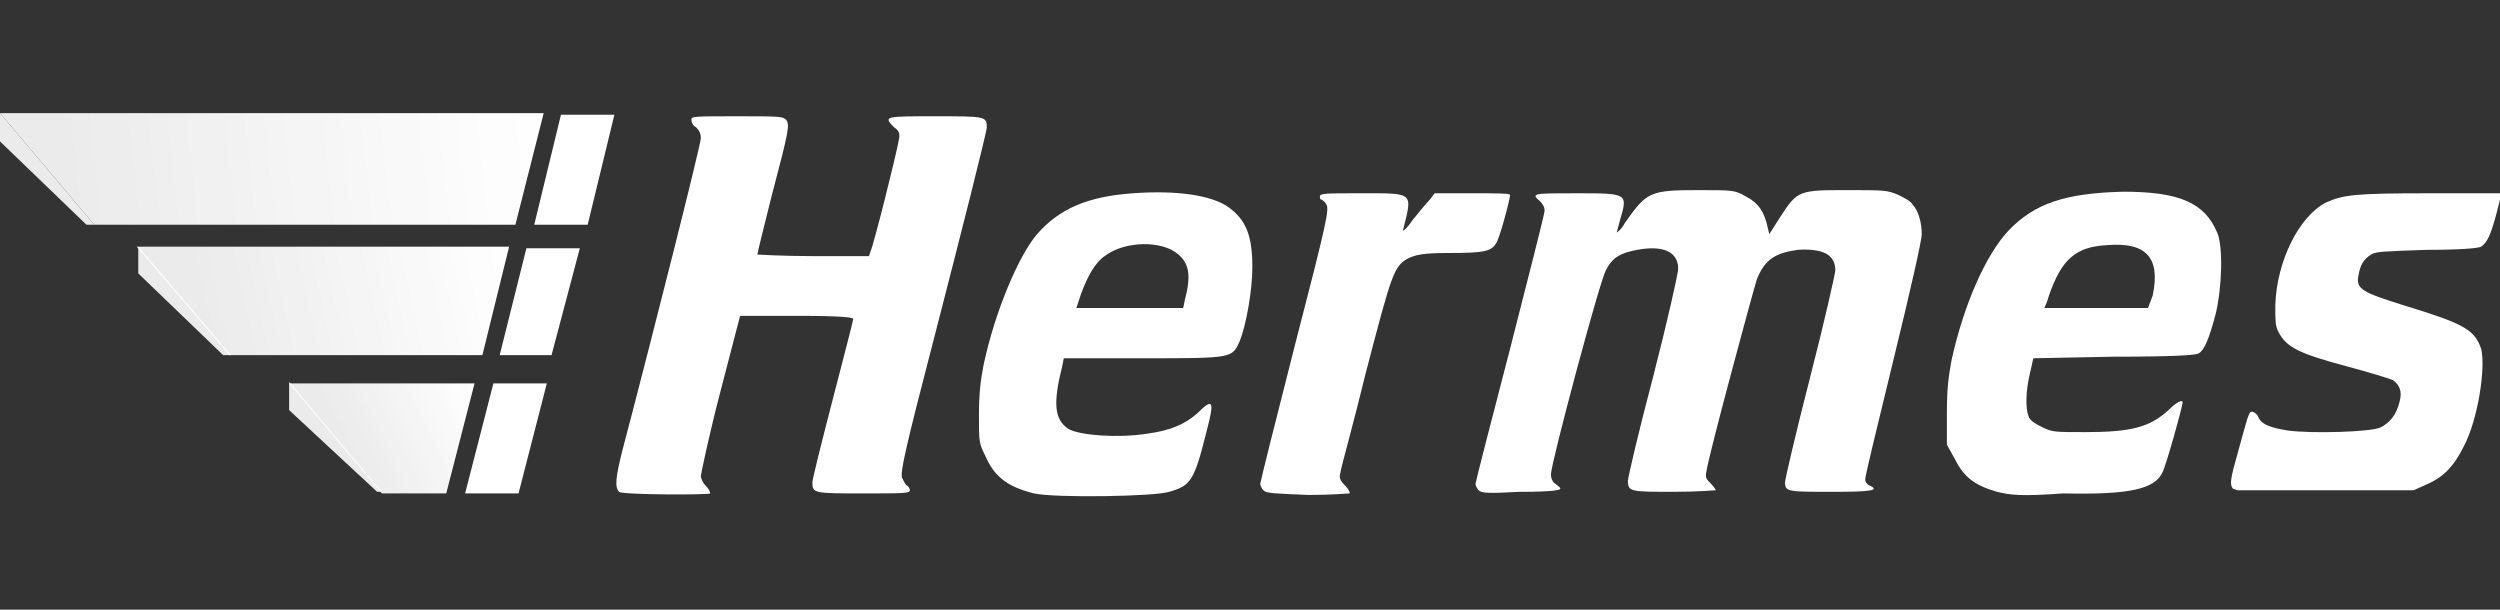
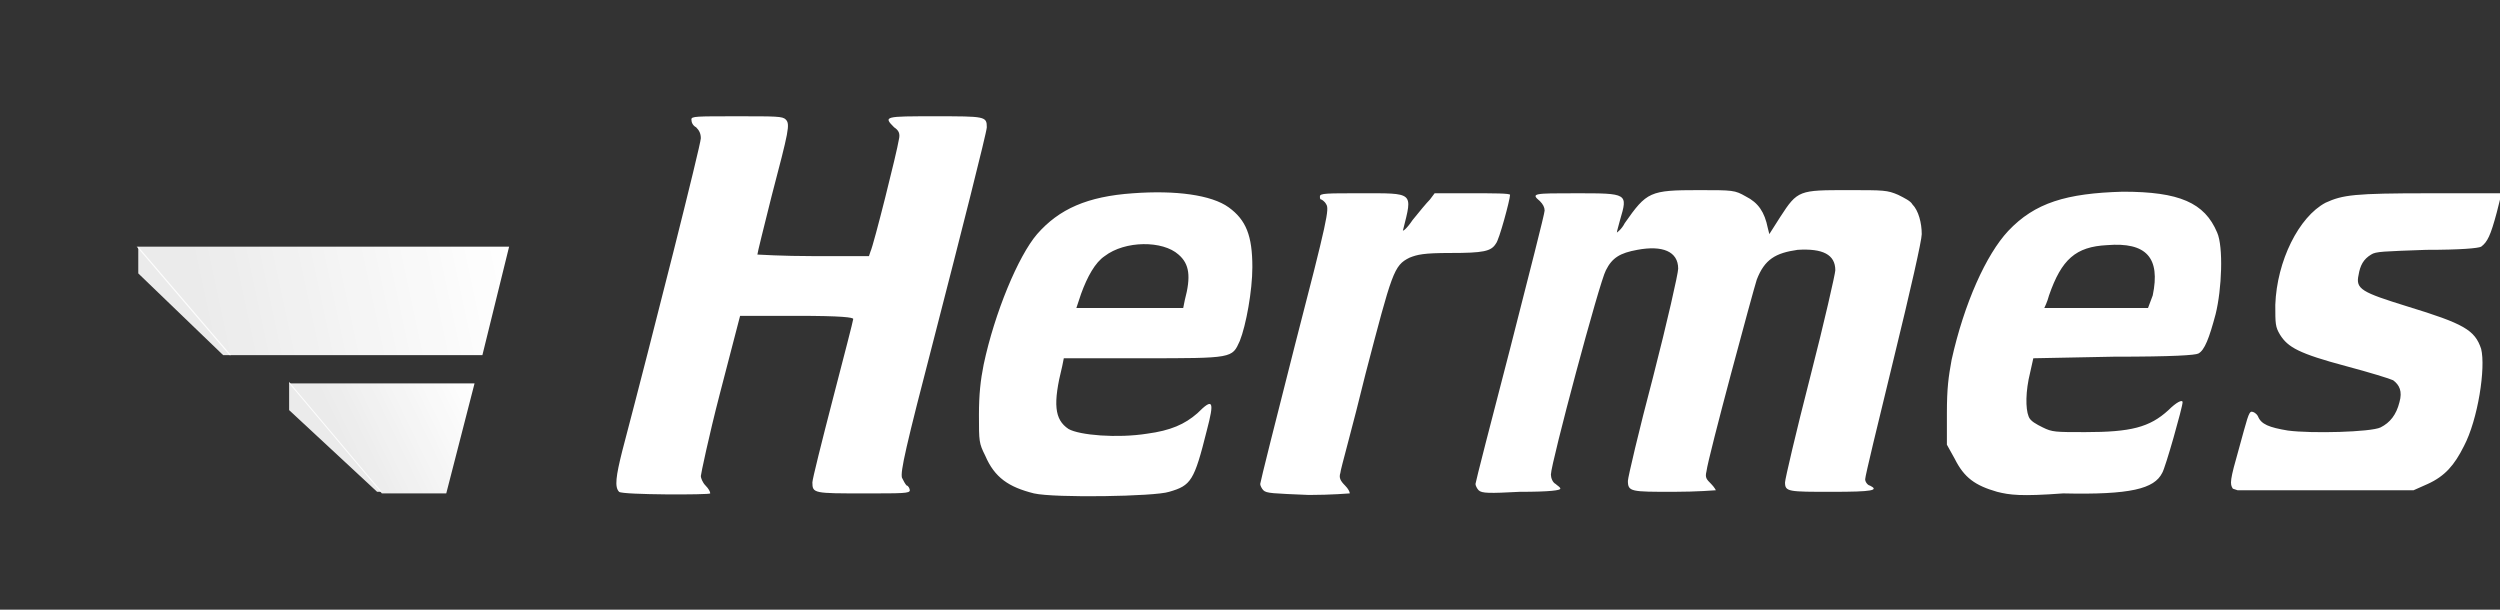
<svg xmlns="http://www.w3.org/2000/svg" version="1.1" x="0px" y="0px" width="159.1px" height="38.8px" viewBox="0 0 159.1 38.8" style="enable-background:new 0 0 159.1 38.8;" xml:space="preserve">
  <rect x="0" y="0" width="159.1" height="38.8" fill="#333333" stroke="none" />
  <style type="text/css">
	.st0{fill-rule:evenodd;clip-rule:evenodd;fill:url(#path2588_1_);}
	.st1{fill-rule:evenodd;clip-rule:evenodd;fill:url(#path2594_1_);}
	.st2{fill-rule:evenodd;clip-rule:evenodd;fill:url(#path3415_1_);}
	.st3{fill-rule:evenodd;clip-rule:evenodd;fill:url(#path3417_1_);}
	.st4{fill-rule:evenodd;clip-rule:evenodd;fill:url(#path3435_1_);}
	.st5{fill-rule:evenodd;clip-rule:evenodd;fill:url(#path3437_1_);}
	.st6{fill-rule:evenodd;clip-rule:evenodd;fill:#FFFFFF;}
	.st7{fill:#FFFFFF;}
</style>
  <g id="Ebene_2">
</g>
  <g id="Ebene_1">
    <g id="layer2">
      <linearGradient id="path2588_1_" gradientUnits="userSpaceOnUse" x1="3.791" y1="27.708" x2="34.78" y2="31.198" gradientTransform="matrix(1 0 0 -1 -2.100000e-06 39.89)">
        <stop offset="0" style="stop-color:#FFFFFF;stop-opacity:0.9" />
        <stop offset="1" style="stop-color:#FFFFFF" />
      </linearGradient>
-       <path id="path2588" class="st0" d="M32.8,14.3l1.8-7.1H0l6,7.1H32.8z" />
      <linearGradient id="path2594_1_" gradientUnits="userSpaceOnUse" x1="91.274" y1="96.944" x2="97.395" y2="90.952" gradientTransform="matrix(1 0 0 -1 -91.178 105.165)">
        <stop offset="0" style="stop-color:#FFFFFF;stop-opacity:0.9" />
        <stop offset="1" style="stop-color:#FFFFFF;stop-opacity:0.9" />
      </linearGradient>
-       <path id="path2594" class="st1" d="M0,9l5.5,5.3H6L0,7.2V9z" />
      <linearGradient id="path3415_1_" gradientUnits="userSpaceOnUse" x1="-187.848" y1="-6.686" x2="-167.958" y2="-2.427" gradientTransform="matrix(1 0 0 -1 200.488 13.987)">
        <stop offset="0" style="stop-color:#FFFFFF;stop-opacity:0.9" />
        <stop offset="1" style="stop-color:#FFFFFF" />
      </linearGradient>
      <path id="path3415" class="st2" d="M14.6,22.6l-5.9-6.9h23.7l-1.7,6.9H14.6z" />
      <linearGradient id="path3417_1_" gradientUnits="userSpaceOnUse" x1="-134.717" y1="-27.684" x2="-128.719" y2="-34.697" gradientTransform="matrix(1 0 0 -1 142.983 -11.657)">
        <stop offset="0" style="stop-color:#FFFFFF;stop-opacity:0.9" />
        <stop offset="1" style="stop-color:#FFFFFF;stop-opacity:0.9" />
      </linearGradient>
      <path id="path3417" class="st3" d="M14.2,22.6l-5.4-5.2v-1.7l5.9,6.9H14.2z" />
      <linearGradient id="path3435_1_" gradientUnits="userSpaceOnUse" x1="-46.575" y1="-31.18" x2="-38.233" y2="-27.147" gradientTransform="matrix(1 0 0 -1 68.502 -2.603)">
        <stop offset="0" style="stop-color:#FFFFFF;stop-opacity:0.9" />
        <stop offset="1" style="stop-color:#FFFFFF" />
      </linearGradient>
-       <path id="path3435" class="st4" d="M24.3,31.4l-5.9-7h11.8l-1.8,7H24.3z" />
+       <path id="path3435" class="st4" d="M24.3,31.4l-5.9-7h11.8l-1.8,7H24.3" />
      <linearGradient id="path3437_1_" gradientUnits="userSpaceOnUse" x1="-31.919" y1="-23.642" x2="-25.851" y2="-30.757" gradientTransform="matrix(1 0 0 -1 49.82 1.036)">
        <stop offset="0" style="stop-color:#FFFFFF;stop-opacity:0.9" />
        <stop offset="1" style="stop-color:#FFFFFF;stop-opacity:0.9" />
      </linearGradient>
      <path id="path3437" class="st5" d="M18.4,26.1l5.6,5.2h0.3l-5.9-7V26.1z" />
-       <path id="path3457" class="st6" d="M29.6,31.4h3.4l1.8-7h-3.4L29.6,31.4z" />
-       <path id="path3473" class="st6" d="M31.8,22.6h3.3l1.8-6.8h-3.4L31.8,22.6z" />
-       <path id="path3487" class="st6" d="M34,14.3h3.4l1.7-7h-3.4L34,14.3z" />
      <path id="path3497" class="st7" d="M65.8,31.4c-1.6-0.4-2.5-1-3.1-2.4c-0.4-0.8-0.4-0.9-0.4-2.6c0-1.3,0.1-2.2,0.3-3.2    c0.7-3.3,2.2-6.9,3.4-8.3c1.4-1.6,3.2-2.4,6.1-2.6c2.7-0.2,5,0.1,6.1,0.9c1.1,0.8,1.5,1.8,1.5,3.8c0,1.5-0.4,3.7-0.8,4.7    c-0.5,1.1-0.4,1.1-6.2,1.1h-5l-0.1,0.5c-0.6,2.4-0.5,3.4,0.4,4c0.7,0.4,3.1,0.6,5,0.3c1.5-0.2,2.4-0.6,3.2-1.3    c1-1,1.1-0.8,0.6,1.1c-0.8,3.2-1,3.5-2.4,3.9C73.5,31.6,67.1,31.7,65.8,31.4z M75.4,19.1c0.4-1.5,0.3-2.3-0.4-2.9    c-1-0.9-3.4-0.9-4.7,0.1c-0.6,0.4-1.1,1.3-1.5,2.4l-0.3,0.9h3.4h3.4L75.4,19.1z M127.1,31.3c-1.4-0.4-2.1-0.9-2.7-2.1l-0.5-0.9    l0-2c0-1.6,0.1-2.3,0.3-3.4c0.8-3.6,2.2-6.7,3.6-8.2c1.7-1.8,3.7-2.4,7.3-2.5c3.6,0,5.2,0.7,6,2.6c0.4,0.9,0.3,3.6-0.1,5.2    c-0.4,1.5-0.7,2.3-1.1,2.5c-0.2,0.1-1.5,0.2-5.4,0.2l-5.1,0.1l-0.2,0.9c-0.3,1.2-0.3,2.3-0.1,2.8c0.1,0.3,0.5,0.5,0.9,0.7    c0.6,0.3,0.8,0.3,2.7,0.3c2.9,0,4.1-0.3,5.3-1.4c0.5-0.5,0.9-0.7,0.9-0.5c0,0.3-1.1,4.2-1.3,4.5c-0.5,1-2,1.4-6.3,1.3    C128.6,31.6,127.9,31.5,127.1,31.3z M137,18.8c0.5-2.4-0.4-3.4-2.9-3.2c-2,0.1-2.9,0.9-3.7,3.2c-0.1,0.4-0.3,0.8-0.3,0.8    c0,0,1.5,0,3.3,0h3.3L137,18.8z M39.4,31.3c-0.3-0.3-0.2-1,0.2-2.6c2-7.6,5-19.5,5-19.9c0-0.3-0.1-0.5-0.3-0.7    c-0.2-0.1-0.3-0.3-0.3-0.5c0-0.2,0.3-0.2,2.9-0.2c2.5,0,2.9,0,3.1,0.2c0.3,0.3,0.2,0.7-0.9,4.9c-0.5,2-0.9,3.6-0.9,3.7    c0,0,1.6,0.1,3.6,0.1h3.5l0.1-0.3c0.2-0.4,1.7-6.4,1.8-7.1c0.1-0.4,0-0.6-0.3-0.8c-0.7-0.7-0.6-0.7,2.6-0.7c3.2,0,3.3,0,3.3,0.7    c0,0.3-1.7,7-3.3,13.2c-1.9,7.3-2.2,8.7-2.1,9.1c0.1,0.2,0.2,0.4,0.3,0.5c0.1,0,0.2,0.2,0.2,0.3c0,0.2-0.4,0.2-2.9,0.2    c-3.2,0-3.3,0-3.3-0.7c0-0.2,0.6-2.6,1.3-5.3c0.7-2.7,1.3-5,1.3-5.1c0-0.1-0.7-0.2-3.6-0.2l-3.6,0l-1.3,5    c-0.7,2.7-1.2,5.1-1.2,5.2c0,0.1,0.1,0.4,0.3,0.6c0.2,0.2,0.3,0.4,0.3,0.5C45.2,31.5,39.6,31.5,39.4,31.3z M80.4,31.2    c-0.1-0.1-0.2-0.3-0.2-0.4s1-4.1,2.2-8.8c2.1-8.1,2.2-8.7,2-9c-0.1-0.2-0.3-0.3-0.3-0.3c-0.1,0-0.1-0.1-0.1-0.2    c0-0.2,0.4-0.2,2.6-0.2c3.4,0,3.3-0.1,2.7,2.3c-0.1,0.2,0.2,0,0.6-0.6c0.4-0.5,0.9-1.1,1.1-1.3l0.3-0.4h2.4c1.3,0,2.4,0,2.4,0.1    c0,0.3-0.7,2.9-0.9,3.1c-0.3,0.5-0.8,0.6-2.9,0.6c-1.7,0-2.1,0.1-2.6,0.3c-1,0.5-1.1,0.9-2.8,7.4c-0.8,3.3-1.6,6.1-1.6,6.3    c-0.1,0.3,0,0.5,0.3,0.8c0.2,0.2,0.3,0.4,0.3,0.5c0,0-1.2,0.1-2.6,0.1C81,31.4,80.6,31.4,80.4,31.2z M94.1,31.2    c-0.1-0.1-0.2-0.3-0.2-0.4c0-0.1,1-4,2.2-8.6c1.2-4.7,2.2-8.6,2.2-8.8c0-0.2-0.1-0.4-0.3-0.6c-0.6-0.5-0.4-0.5,2.3-0.5    c3.3,0,3.3,0,2.8,1.7c-0.1,0.4-0.2,0.7-0.2,0.8c0,0,0.3-0.2,0.5-0.6c1.4-2,1.6-2.1,4.7-2.1c2.2,0,2.3,0,3,0.4c0.8,0.4,1.2,1,1.4,2    l0.1,0.4l0.7-1.1c1.1-1.7,1.2-1.7,4.3-1.7c2.3,0,2.5,0,3.2,0.3c0.4,0.2,0.8,0.4,0.9,0.6c0.4,0.4,0.6,1.2,0.6,1.9    c0,0.4-0.7,3.5-1.8,8c-1,4.1-1.8,7.4-1.8,7.6c0,0.2,0.2,0.4,0.3,0.4c0.6,0.3,0.2,0.4-2.4,0.4c-2.8,0-3,0-3-0.6    c0-0.2,0.7-3.2,1.6-6.7c0.9-3.5,1.6-6.6,1.6-6.8c0-1-0.8-1.4-2.4-1.3c-1.4,0.2-2.1,0.6-2.6,1.9c-0.2,0.6-3.1,11.3-3.2,12.2    c-0.1,0.4,0,0.5,0.3,0.8c0.2,0.2,0.3,0.4,0.3,0.4c0,0-1.2,0.1-2.7,0.1c-2.7,0-2.9,0-2.9-0.7c0-0.2,0.7-3.2,1.6-6.6    c0.9-3.5,1.6-6.6,1.6-6.9c0-1.1-1-1.5-2.6-1.2c-1.1,0.2-1.6,0.5-2,1.3c-0.4,0.7-3.5,12.3-3.5,13c0,0.2,0.1,0.5,0.3,0.6    c0.1,0.1,0.3,0.2,0.3,0.3c0,0.1-0.6,0.2-2.6,0.2C94.8,31.4,94.3,31.4,94.1,31.2z M142.1,31.1c-0.2-0.3-0.2-0.5,0.4-2.6    c0.5-1.8,0.6-2.3,0.8-2.3c0.1,0,0.3,0.1,0.4,0.3c0.2,0.5,0.7,0.7,1.9,0.9c1.5,0.2,5.3,0.1,5.9-0.2c0.6-0.3,1-0.8,1.2-1.6    c0.2-0.7,0-1.1-0.4-1.4c-0.2-0.1-1.5-0.5-3-0.9c-3-0.8-3.7-1.2-4.2-2c-0.3-0.5-0.3-0.7-0.3-1.9c0.1-2.8,1.5-5.6,3.2-6.5    c1.1-0.5,1.8-0.6,6.6-0.6h4.6l-0.3,1.2c-0.4,1.5-0.6,1.9-1,2.2c-0.2,0.1-1.3,0.2-3.5,0.2c-2.7,0.1-3.2,0.1-3.5,0.3    c-0.5,0.3-0.7,0.7-0.8,1.3c-0.2,0.9,0.2,1.1,3.1,2c3.6,1.1,4.3,1.5,4.7,2.7c0.3,1.2-0.2,4.5-1.1,6.2c-0.6,1.2-1.2,1.9-2.3,2.4    l-0.9,0.4l-5.6,0l-5.6,0L142.1,31.1z" />
    </g>
  </g>
</svg>